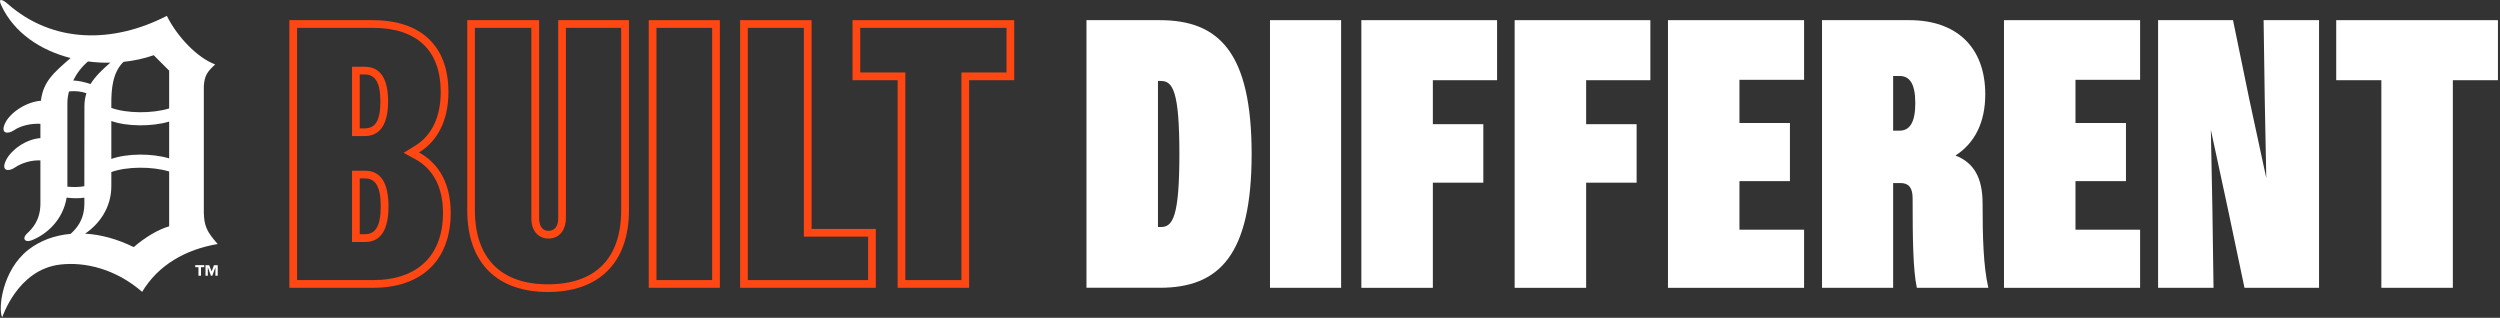
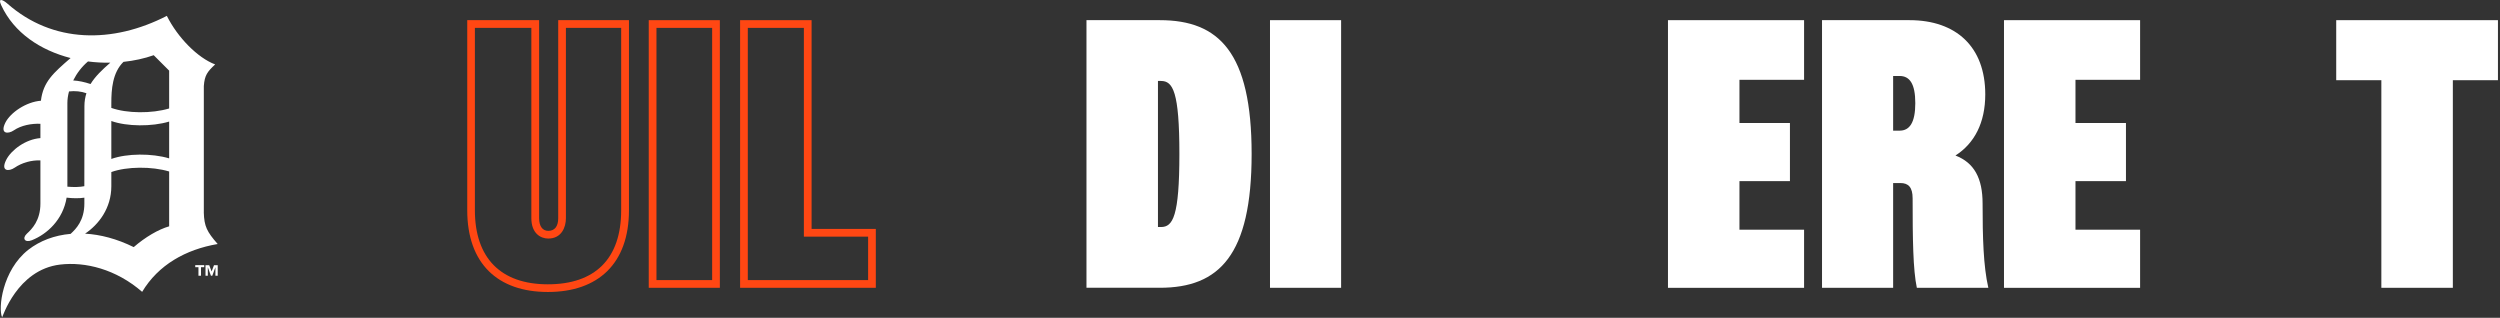
<svg xmlns="http://www.w3.org/2000/svg" width="889" height="113" viewBox="0 0 889 113" fill="none">
  <rect x="0" y="0" width="889" height="113" fill="#333333" stroke="none" />
-   <path d="M132.54 9.91C140.37 9.91 146.42 11.88 150.54 15.77C154.64 19.64 156.72 25.35 156.72 32.73C156.72 41.58 153.55 48.2 147.56 51.87L143.52 54.34L147.67 56.61C154.12 60.14 157.53 66.74 157.53 75.69C157.53 90.88 148.47 99.6 132.67 99.6H105.64V9.91H132.54ZM125.18 48.39H129.69C136.56 48.39 138.01 41.72 138.01 36.13C138.01 27.91 135.21 23.74 129.69 23.74H125.18V48.39ZM125.18 86.05H129.83C135.35 86.05 138.15 81.79 138.15 73.38C138.15 64.97 135.35 60.71 129.83 60.71H125.18V86.04M132.54 7.16H102.9V102.34H132.67C149.66 102.34 160.27 92.82 160.27 75.69C160.27 65.49 156.19 58.15 148.99 54.21C155.65 50.13 159.46 42.79 159.46 32.73C159.46 16.28 149.67 7.17 132.54 7.17V7.16ZM127.92 45.64V26.48H129.69C133.36 26.48 135.26 29.2 135.26 36.13C135.26 43.06 133.36 45.65 129.69 45.65H127.92V45.64ZM127.92 83.3V63.45H129.82C133.49 63.45 135.39 66.3 135.39 73.37C135.39 80.44 133.49 83.29 129.82 83.29H127.92V83.3Z" fill="#FF4713" />
  <path d="M220.89 9.91V74.74C220.89 83.36 218.6 90 214.07 94.48C209.63 98.87 203.15 101.1 194.81 101.1C178.08 101.1 168.87 91.74 168.87 74.75V9.91H188.95V77.6C188.95 82.94 192.19 84.83 194.96 84.83C199.59 84.83 201.24 80.94 201.24 77.6V9.91H220.91M223.65 7.17H198.5V77.6C198.5 80.46 197.28 82.09 194.97 82.09C192.93 82.09 191.71 80.46 191.71 77.6V7.17H166.15V74.74C166.15 93.77 177.03 103.83 194.84 103.83C212.65 103.83 223.66 93.77 223.66 74.74V7.17H223.65Z" fill="#FF4713" />
  <path d="M253.24 9.91V99.6H233.44V9.91H253.24ZM255.98 7.17H230.69V102.34H255.98V7.17Z" fill="#FF4713" />
  <path d="M285.86 9.91V84.15H308.7V99.6H265.92V9.91H285.86ZM288.6 7.17H263.18V102.34H311.44V81.4H288.6V7.17Z" fill="#FF4713" />
-   <path d="M357.92 9.91V25.77H341.88V99.6H321.94V25.77H305.9V9.91H357.93M360.67 7.17H303.16V28.52H319.2V102.34H344.62V28.52H360.66V7.17H360.67Z" fill="#FF4713" />
  <path d="M386.35 7.17H412.45C433.52 7.17 445.08 18.73 445.08 54.75C445.08 90.77 433.52 102.33 412.45 102.33H386.35V7.17ZM411.77 28.79V80.73H412.86C417.07 80.73 419.39 76.92 419.39 54.76C419.39 32.6 417.08 28.79 412.86 28.79H411.77Z" fill="white" />
  <path d="M451.61 7.17H476.9V102.34H451.61V7.17Z" fill="white" />
-   <path d="M484.1 7.17H532.36V28.52H509.52V44.16H527.47V64.96H509.52V102.35H484.1V7.17Z" fill="white" />
-   <path d="M538.61 7.17H586.87V28.52H564.03V44.16H581.98V64.96H564.03V102.35H538.61V7.17Z" fill="white" />
  <path d="M593.13 7.17H641.53V28.38H618.55V43.74H636.5V64.41H618.55V81.68H641.53V102.35H593.13V7.17Z" fill="white" />
-   <path d="M647.91 7.17H679.04C695.63 7.17 705.96 16.69 705.96 33.55C705.96 43.61 702.15 50.95 695.36 55.3C702.02 57.88 705.01 63.32 705.01 72.43C705.01 84.39 705.28 94.59 707.05 102.34H681.63C680.27 95.95 680.13 84.94 680.13 70.53C680.13 66.59 678.63 65.09 675.78 65.09H673.2V102.34H647.91V7.17ZM673.2 27.02V46.46H675.51C679.05 46.46 681.08 43.61 681.08 36.67C681.08 29.73 679.04 27.02 675.51 27.02H673.2Z" fill="white" />
+   <path d="M647.91 7.17H679.04C695.63 7.17 705.96 16.69 705.96 33.55C705.96 43.61 702.15 50.95 695.36 55.3C702.02 57.88 705.01 63.32 705.01 72.43C705.01 84.39 705.28 94.59 707.05 102.34H681.63C680.27 95.95 680.13 84.94 680.13 70.53C680.13 66.59 678.63 65.09 675.78 65.09H673.2V102.34H647.91ZM673.2 27.02V46.46H675.51C679.05 46.46 681.08 43.61 681.08 36.67C681.08 29.73 679.04 27.02 675.51 27.02H673.2Z" fill="white" />
  <path d="M712.62 7.17H761.02V28.38H738.04V43.74H755.99V64.41H738.04V81.68H761.02V102.35H712.62V7.17Z" fill="white" />
-   <path d="M767.41 7.17H794.06L799.91 35.58L805.89 63.31L805.35 35.58L804.94 7.17H824.65V102.34H798.14L792.16 73.93L786.18 46.19L786.72 73.93L787.13 102.34H767.42V7.17H767.41Z" fill="white" />
  <path d="M846.8 28.52H830.76V7.17H888.27V28.52H872.23V102.34H846.81V28.52H846.8Z" fill="white" />
  <path d="M72.48 75.54V30.59C72.76 26.75 73.72 25.52 76.51 22.91C70.29 20.58 63.16 13.32 59.33 5.64C40.14 15.52 18.76 15.52 2.6 1.26C0.99 -0.15 -0.83 -0.87 0.41 1.81C4.97 11.73 14.45 17.9 25.1 20.64C18.97 25.96 15.35 29.09 14.55 35.82C9.3 36.21 3.69 40.05 1.91 43.61C-0.11 47.67 2.89 47.75 4.92 46.35C7.52 44.57 11.22 43.88 14.37 44.02V49.11C9.12 49.5 3.96 53.34 2.18 56.9C0.15 60.96 3.15 61.04 5.19 59.64C7.8 57.86 11.22 56.9 14.37 57.04V72.39C14.37 78.42 11.36 81.43 9.57 83.08C7.79 84.72 8.77 86.44 11.36 85.41C16.78 83.24 22.41 78.1 23.69 70.28C25.76 70.55 28.25 70.57 30 70.29V72.39C30 78.42 26.98 81.43 25.2 83.08C25.17 83.11 25.15 83.13 25.13 83.16C19.36 83.66 14.21 85.61 10.1 88.8C0.75 96.1 -0.69 109.81 0.75 112.84C0.84 113.04 6.02 95.9 21.39 94.08C30.3 93.03 41.24 95.69 50.55 103.78C56.3 94.18 66.04 88.71 77.41 86.77C73.57 82.4 72.61 80.48 72.47 75.55L72.48 75.54ZM60.15 25.1V38.57C54 40.42 45.13 40.36 39.59 38.37V36.62C39.59 31.85 39.99 25.81 43.91 22C47.66 21.6 51.3 20.82 54.66 19.63L60.14 25.11L60.15 25.1ZM39.59 43.03C45.12 45.01 54 45.08 60.15 43.23V56.32C54 54.47 45.13 54.53 39.59 56.52V43.04V43.03ZM39.22 22.29C36.33 24.81 33.86 27.16 32.2 29.88C30 29.15 27.99 28.72 26.03 28.61C27.3 26.06 29.11 23.69 31.29 21.85C33.92 22.19 36.58 22.34 39.22 22.29ZM23.96 66.38V36.61C23.96 35.3 24.17 33.91 24.54 32.51C26.71 32.26 28.88 32.49 30.73 33.15C30.29 34.54 30.02 36.04 30.02 37.73L29.99 66.21C28.44 66.54 26.07 66.58 23.95 66.38H23.96ZM47.54 87.87C41.59 84.93 35.73 83.4 30.25 83.09C35.17 79.79 39.59 73.96 39.59 66.22V61.18C45.12 59.19 54 59.13 60.15 60.98V80.48C56.31 81.58 51.65 84.32 47.54 87.88V87.87Z" fill="white" />
  <path d="M77.42 98.06H76.6V95.02L75.49 98.06H75.01L73.9 95.02V98.06H73.08V94.3H74.4L75.25 96.53L76.1 94.3H77.42V98.06ZM72.62 95.02H71.47V98.06H70.57V95.02H69.43V94.29H72.62V95.02Z" fill="white" />
</svg>